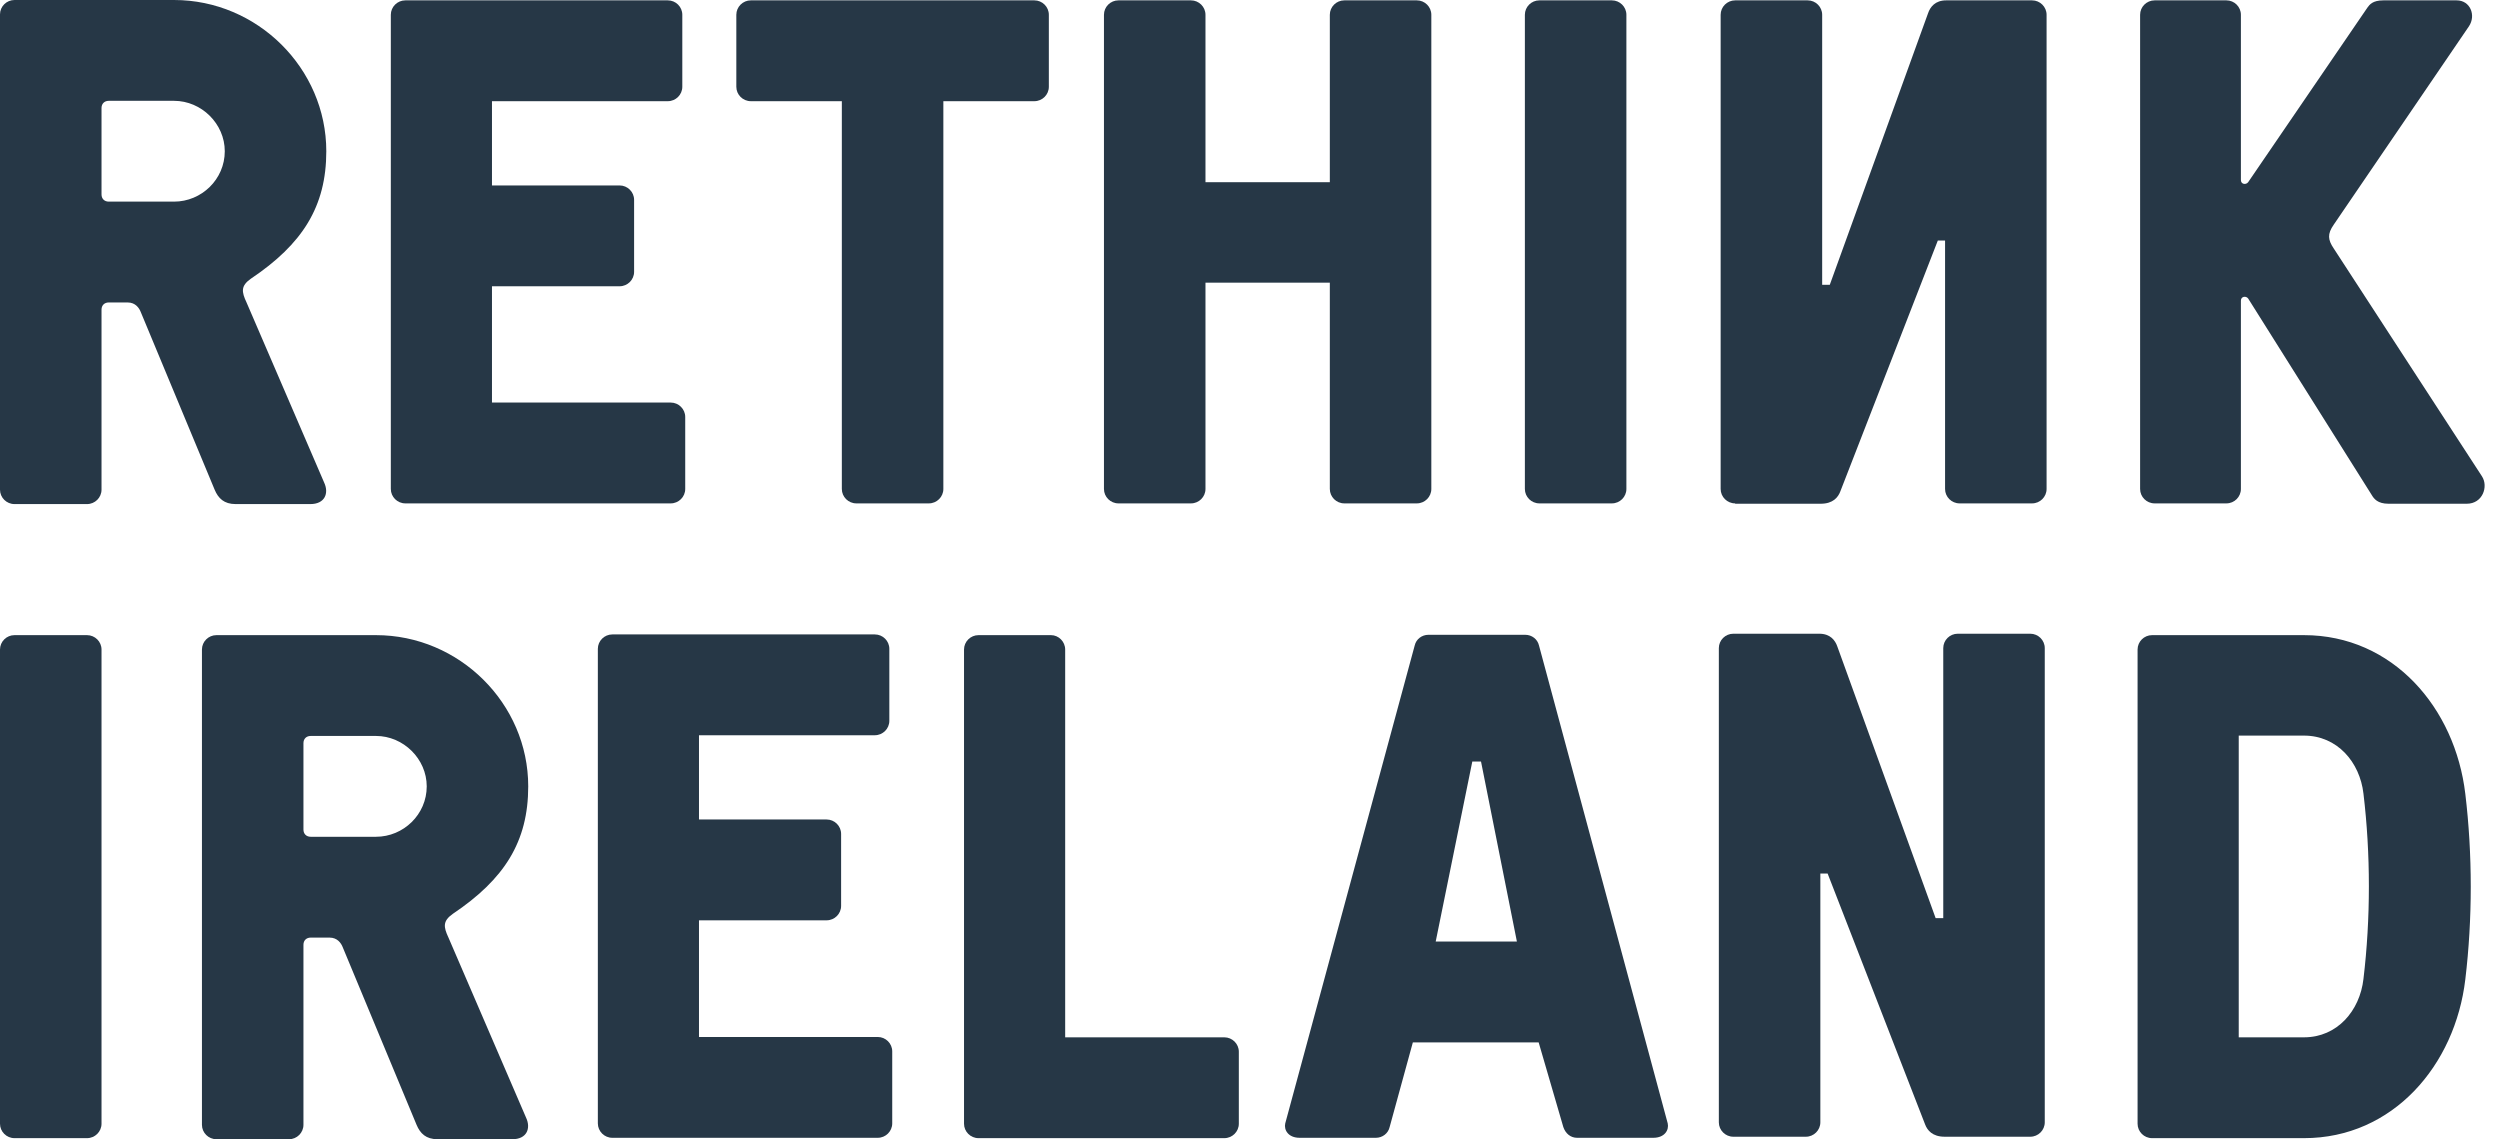
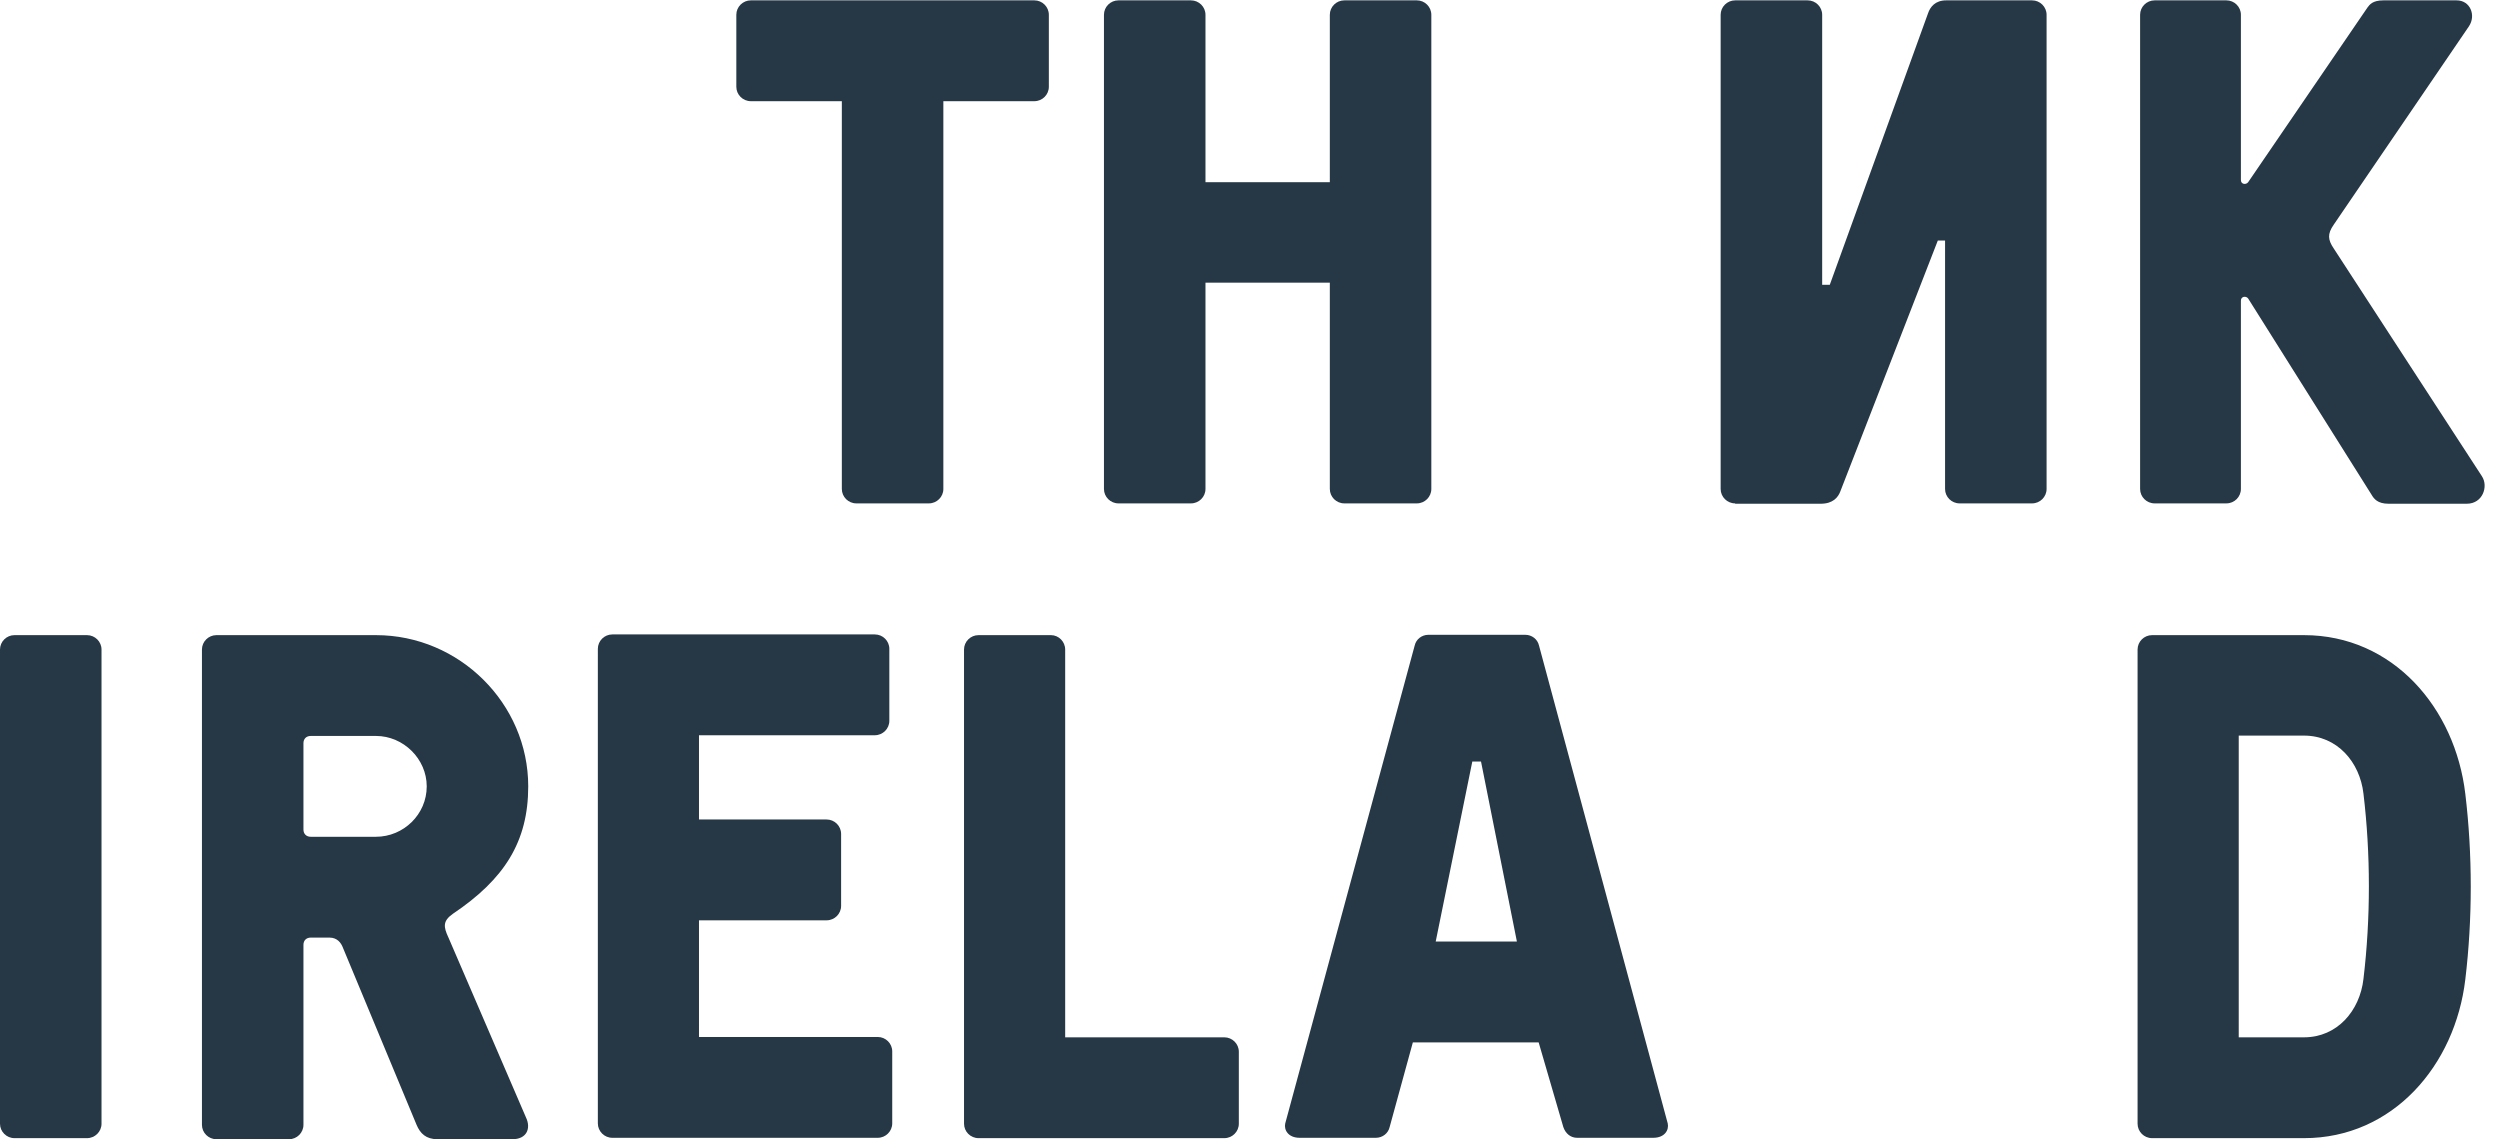
<svg xmlns="http://www.w3.org/2000/svg" width="158" height="72" viewBox="0 0 158 72" fill="none">
-   <path d="M31.093 18.069V25.442H42.389C42.893 25.442 43.306 25.852 43.306 26.352V30.903C43.306 31.404 42.893 31.814 42.389 31.814H25.617C25.113 31.814 24.7 31.404 24.7 30.903V0.934C24.7 0.433 25.113 0.023 25.617 0.023H42.206C42.71 0.023 43.122 0.433 43.122 0.934V5.485C43.122 5.986 42.71 6.395 42.206 6.395H31.093V11.72H39.158C39.662 11.72 40.075 12.13 40.075 12.63V17.181C40.075 17.682 39.662 18.092 39.158 18.092H31.093V18.069Z" fill="#263746" />
  <path d="M59.62 6.395V30.903C59.62 31.404 59.207 31.814 58.703 31.814H54.121C53.617 31.814 53.204 31.404 53.204 30.903V6.395H47.453C46.949 6.395 46.536 5.986 46.536 5.485V0.934C46.536 0.433 46.949 0.023 47.453 0.023H65.371C65.875 0.023 66.287 0.433 66.287 0.934V5.485C66.287 5.986 65.875 6.395 65.371 6.395H59.62Z" fill="#263746" />
  <path d="M84.961 0.023H89.544C90.048 0.023 90.46 0.433 90.46 0.934V30.903C90.46 31.404 90.048 31.814 89.544 31.814H84.961C84.457 31.814 84.045 31.404 84.045 30.903V17.864H76.186V30.903C76.186 31.404 75.773 31.814 75.269 31.814H70.686C70.183 31.814 69.77 31.404 69.77 30.903V0.934C69.77 0.433 70.183 0.023 70.686 0.023H75.269C75.773 0.023 76.186 0.433 76.186 0.934V11.515H84.045V0.934C84.045 0.433 84.457 0.023 84.961 0.023Z" fill="#263746" />
-   <path d="M102.788 30.903C102.788 31.404 102.375 31.814 101.871 31.814H97.289C96.784 31.814 96.372 31.404 96.372 30.903V0.934C96.372 0.433 96.784 0.023 97.289 0.023H101.871C102.375 0.023 102.788 0.433 102.788 0.934V30.903Z" fill="#263746" />
  <path d="M109.662 31.814C109.158 31.814 108.745 31.404 108.745 30.903V0.934C108.745 0.433 109.158 0.023 109.662 0.023H114.244C114.748 0.023 115.161 0.433 115.161 0.934V18.001H115.642L121.851 0.843C121.989 0.433 122.31 0.023 122.997 0.023H128.427C128.931 0.023 129.344 0.433 129.344 0.934V30.903C129.344 31.404 128.931 31.814 128.427 31.814H123.845C123.341 31.814 122.928 31.404 122.928 30.903V15.202H122.47L116.306 31.063C116.169 31.427 115.848 31.836 115.069 31.836H109.662V31.814Z" fill="#263746" />
  <path d="M6.416 71.02C6.416 71.521 6.003 71.931 5.499 71.931H0.917C0.412 71.931 0 71.521 0 71.02V41.051C0 40.55 0.412 40.141 0.917 40.141H5.499C6.003 40.141 6.416 40.55 6.416 41.051V71.02Z" fill="#263746" />
  <path d="M67.319 41.051V65.559H77.377C77.881 65.559 78.294 65.969 78.294 66.469V71.02C78.294 71.521 77.881 71.931 77.377 71.931H61.842C61.338 71.931 60.926 71.521 60.926 71.02V41.051C60.926 40.55 61.338 40.141 61.842 40.141H66.425C66.906 40.141 67.319 40.55 67.319 41.051Z" fill="#263746" />
  <path d="M97.243 65.879H89.292L87.826 71.227C87.734 71.636 87.367 71.909 86.955 71.909H82.143C81.41 71.909 81.135 71.409 81.227 70.999L89.407 40.802C89.498 40.392 89.865 40.119 90.277 40.119H96.395C96.808 40.119 97.174 40.392 97.266 40.802L105.4 70.999C105.492 71.409 105.217 71.909 104.483 71.909H99.672C99.259 71.909 98.939 71.636 98.801 71.227L97.243 65.879ZM93.6 48.129H93.05L90.736 59.507H95.868L93.6 48.129Z" fill="#263746" />
  <path d="M145.612 40.141C151.226 40.141 155.167 44.737 155.808 50.176C156.267 53.999 156.267 58.072 155.808 61.895C155.167 67.334 151.226 71.931 145.612 71.931H136.011C135.507 71.931 135.095 71.521 135.095 71.02V41.051C135.095 40.55 135.507 40.141 136.011 40.141H145.612ZM145.612 46.49H141.488V65.559H145.612C147.72 65.559 149.141 63.875 149.37 61.873C149.828 58.05 149.828 53.976 149.37 50.153C149.141 48.173 147.72 46.49 145.612 46.49Z" fill="#263746" />
-   <path d="M122.905 71.841C122.126 71.841 121.806 71.431 121.668 71.067L115.505 55.206H115.046V70.931C115.046 71.431 114.634 71.841 114.13 71.841H109.547C109.043 71.841 108.631 71.431 108.631 70.931V40.961C108.631 40.46 109.043 40.051 109.547 40.051H114.978C115.665 40.051 115.986 40.46 116.123 40.87L122.333 58.028H122.814V40.961C122.814 40.46 123.226 40.051 123.73 40.051H128.313C128.817 40.051 129.229 40.46 129.229 40.961V70.931C129.229 71.431 128.817 71.841 128.313 71.841H122.905Z" fill="#263746" />
  <path d="M44.176 58.141V65.537H55.472C55.977 65.537 56.389 65.947 56.389 66.447V70.998C56.389 71.499 55.977 71.909 55.472 71.909H38.7C38.196 71.909 37.784 71.499 37.784 70.998V41.006C37.784 40.505 38.196 40.096 38.7 40.096H55.289C55.793 40.096 56.206 40.505 56.206 41.006V45.557C56.206 46.058 55.793 46.467 55.289 46.467H44.176V51.792H52.242C52.746 51.792 53.158 52.202 53.158 52.703V57.254C53.158 57.754 52.746 58.164 52.242 58.164H44.176V58.141Z" fill="#263746" />
-   <path d="M6.874 6.372C6.599 6.372 6.416 6.554 6.416 6.827V12.288C6.416 12.561 6.599 12.743 6.874 12.743H10.998C12.74 12.743 14.206 11.332 14.206 9.558C14.206 7.828 12.74 6.372 10.998 6.372H6.874ZM6.874 19.115C6.599 19.115 6.416 19.297 6.416 19.57V30.948C6.416 31.449 6.003 31.858 5.499 31.858H0.917C0.412 31.858 0 31.449 0 30.948V0.91C0 0.41 0.412 0 0.917 0H10.998C16.268 0 20.622 4.324 20.622 9.558C20.622 13.062 19.11 15.429 15.856 17.613C15.214 18.068 15.26 18.432 15.581 19.115L20.484 30.493C20.805 31.176 20.53 31.858 19.613 31.858H14.893C14.16 31.858 13.794 31.494 13.565 30.948L8.89 19.707C8.799 19.479 8.569 19.115 8.065 19.115H6.874Z" fill="#263746" />
  <path d="M19.637 46.512C19.362 46.512 19.178 46.694 19.178 46.967V52.429C19.178 52.702 19.362 52.884 19.637 52.884H23.761C25.502 52.884 26.969 51.473 26.969 49.698C26.969 47.969 25.502 46.512 23.761 46.512H19.637ZM19.637 59.256C19.362 59.256 19.178 59.438 19.178 59.711V71.089C19.178 71.589 18.766 71.999 18.262 71.999H13.679C13.175 71.999 12.763 71.589 12.763 71.089V41.051C12.763 40.55 13.175 40.141 13.679 40.141H23.761C29.031 40.141 33.384 44.464 33.384 49.698C33.384 53.203 31.872 55.569 28.619 57.754C27.977 58.209 28.023 58.573 28.343 59.256L33.247 70.634C33.568 71.316 33.293 71.999 32.376 71.999H27.656C26.923 71.999 26.556 71.635 26.327 71.089L21.653 59.847C21.561 59.62 21.332 59.256 20.828 59.256H19.637Z" fill="#263746" />
  <path d="M142.083 18.865C141.946 18.683 141.625 18.729 141.625 19.002V30.903C141.625 31.404 141.213 31.814 140.709 31.814H136.172C135.668 31.814 135.255 31.404 135.255 30.903V0.934C135.255 0.433 135.668 0.023 136.172 0.023H140.709C141.213 0.023 141.625 0.433 141.625 0.934V11.379C141.625 11.652 141.946 11.697 142.083 11.515L149.622 0.479C149.759 0.297 149.943 0.023 150.63 0.023H155.258C156.129 0.023 156.496 0.979 156.037 1.662L147.491 14.2C147.078 14.792 147.124 15.156 147.491 15.702L156.862 30.107C157.275 30.744 156.908 31.836 155.9 31.836H150.951C150.263 31.836 150.034 31.518 149.897 31.29L142.083 18.865Z" fill="#263746" />
</svg>